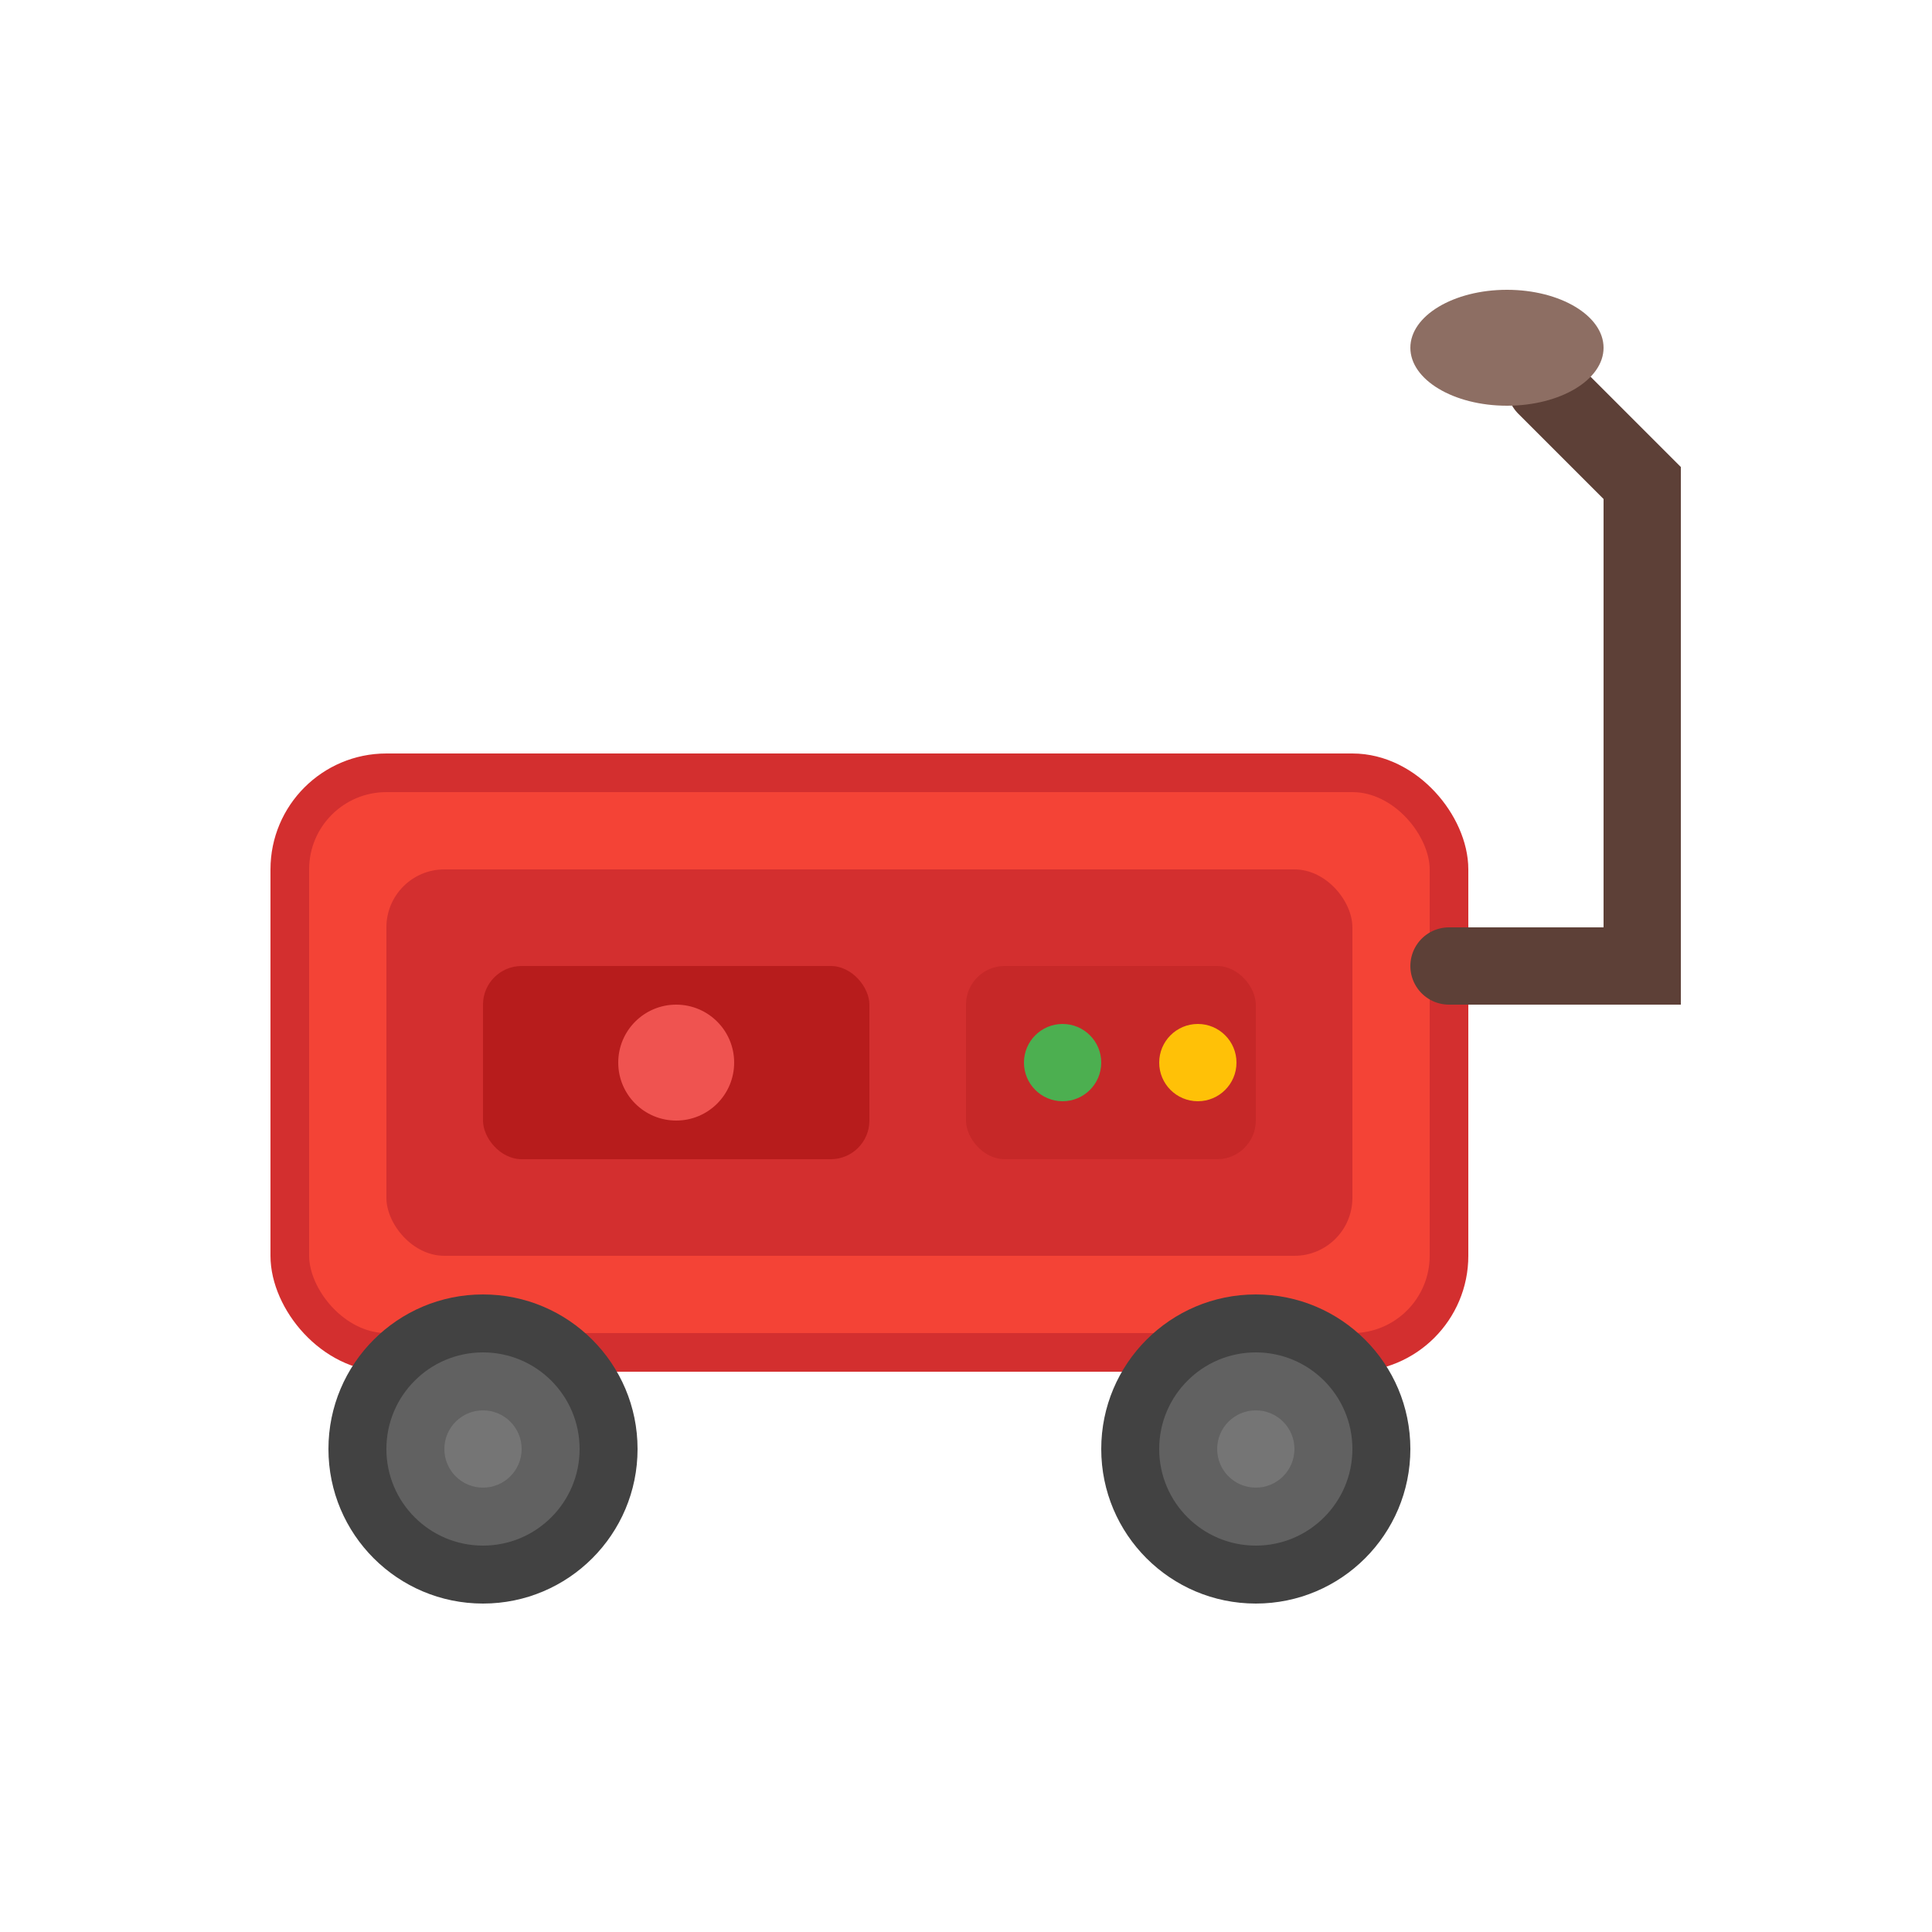
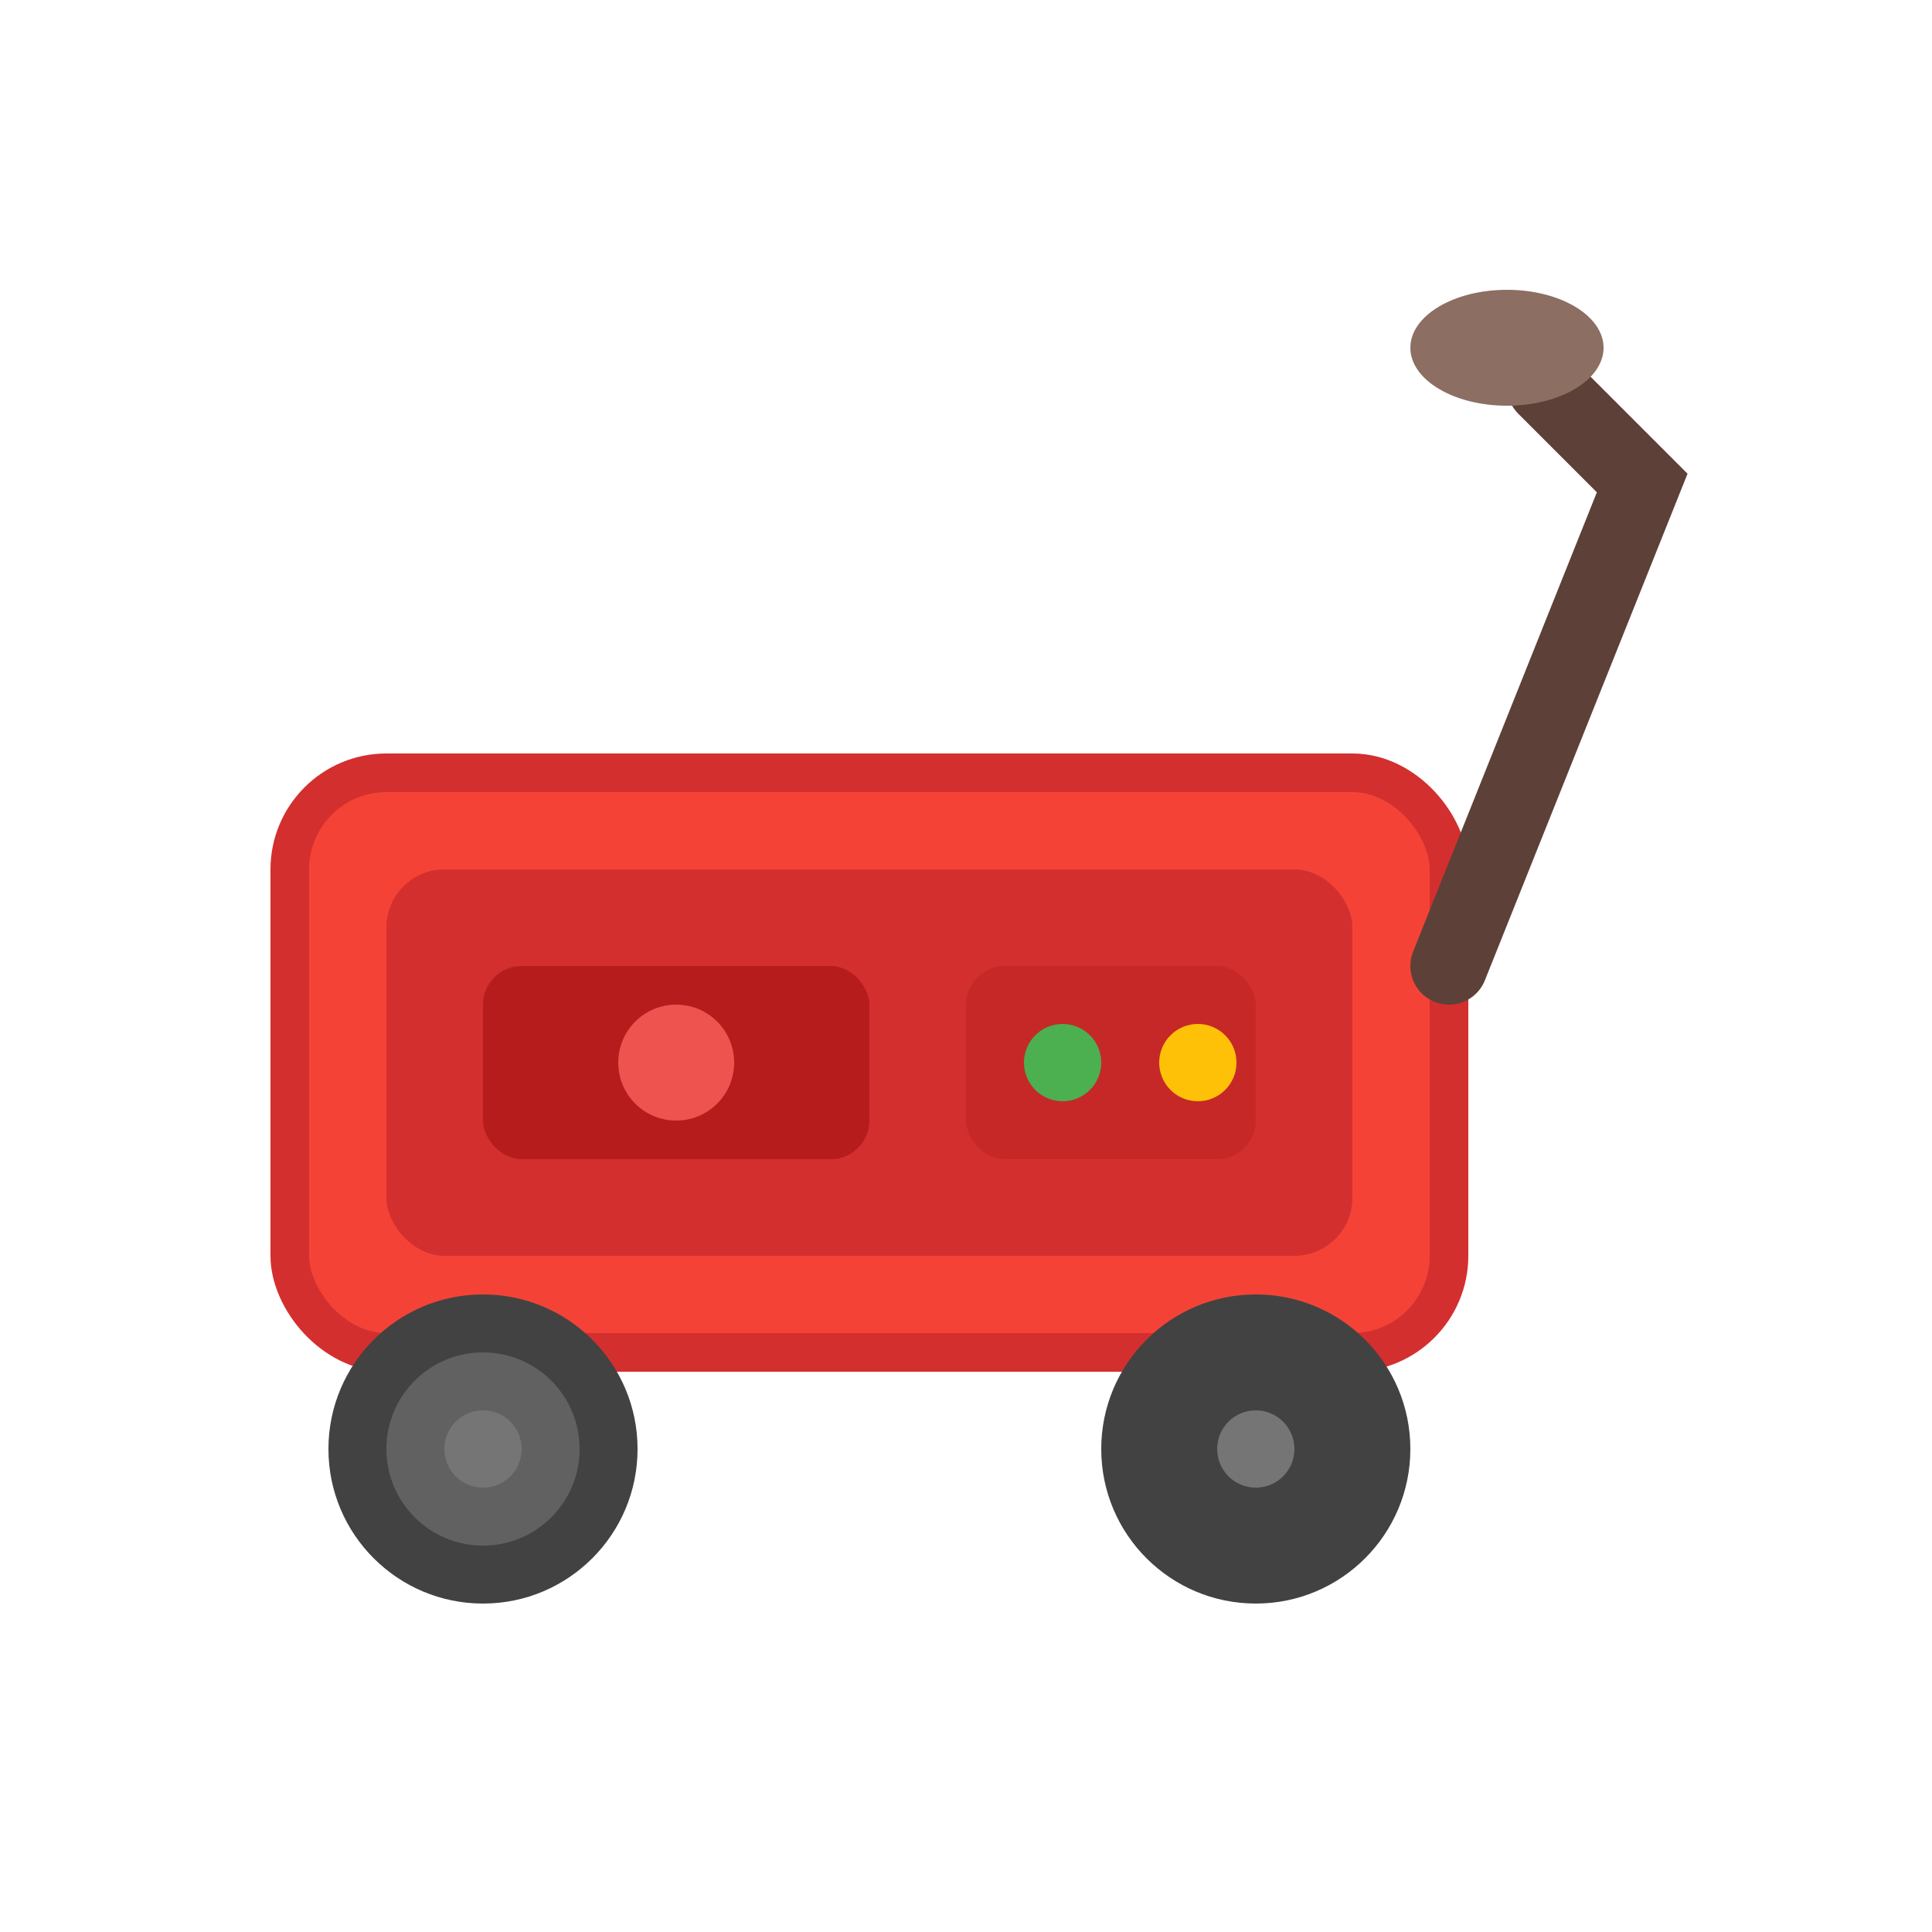
<svg xmlns="http://www.w3.org/2000/svg" viewBox="0 0 100 100" width="100" height="100">
  <rect x="15" y="40" width="60" height="30" rx="5" fill="#F44336" stroke="#D32F2F" stroke-width="2" />
  <rect x="20" y="45" width="50" height="20" rx="3" fill="#D32F2F" />
  <rect x="25" y="50" width="20" height="10" rx="2" fill="#B71C1C" />
  <circle cx="35" cy="55" r="3" fill="#EF5350" />
  <rect x="50" y="50" width="15" height="10" rx="2" fill="#C62828" />
  <circle cx="55" cy="55" r="2" fill="#4CAF50" />
  <circle cx="62" cy="55" r="2" fill="#FFC107" />
  <circle cx="25" cy="75" r="8" fill="#424242" />
  <circle cx="25" cy="75" r="5" fill="#616161" />
  <circle cx="25" cy="75" r="2" fill="#757575" />
  <circle cx="65" cy="75" r="8" fill="#424242" />
-   <circle cx="65" cy="75" r="5" fill="#616161" />
  <circle cx="65" cy="75" r="2" fill="#757575" />
-   <path d="M75 50 L85 50 L85 25 L80 20" stroke="#5D4037" stroke-width="4" fill="none" stroke-linecap="round" />
+   <path d="M75 50 L85 25 L80 20" stroke="#5D4037" stroke-width="4" fill="none" stroke-linecap="round" />
  <ellipse cx="78" cy="18" rx="5" ry="3" fill="#8D6E63" />
</svg>